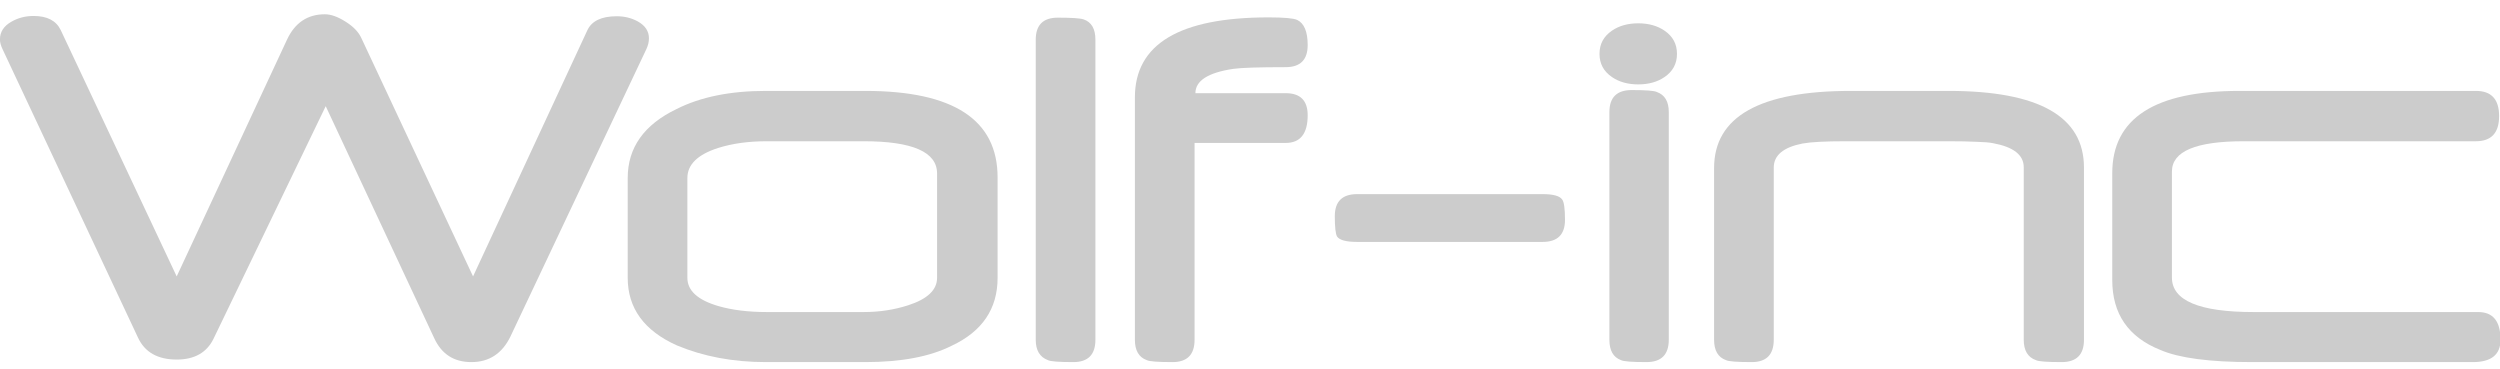
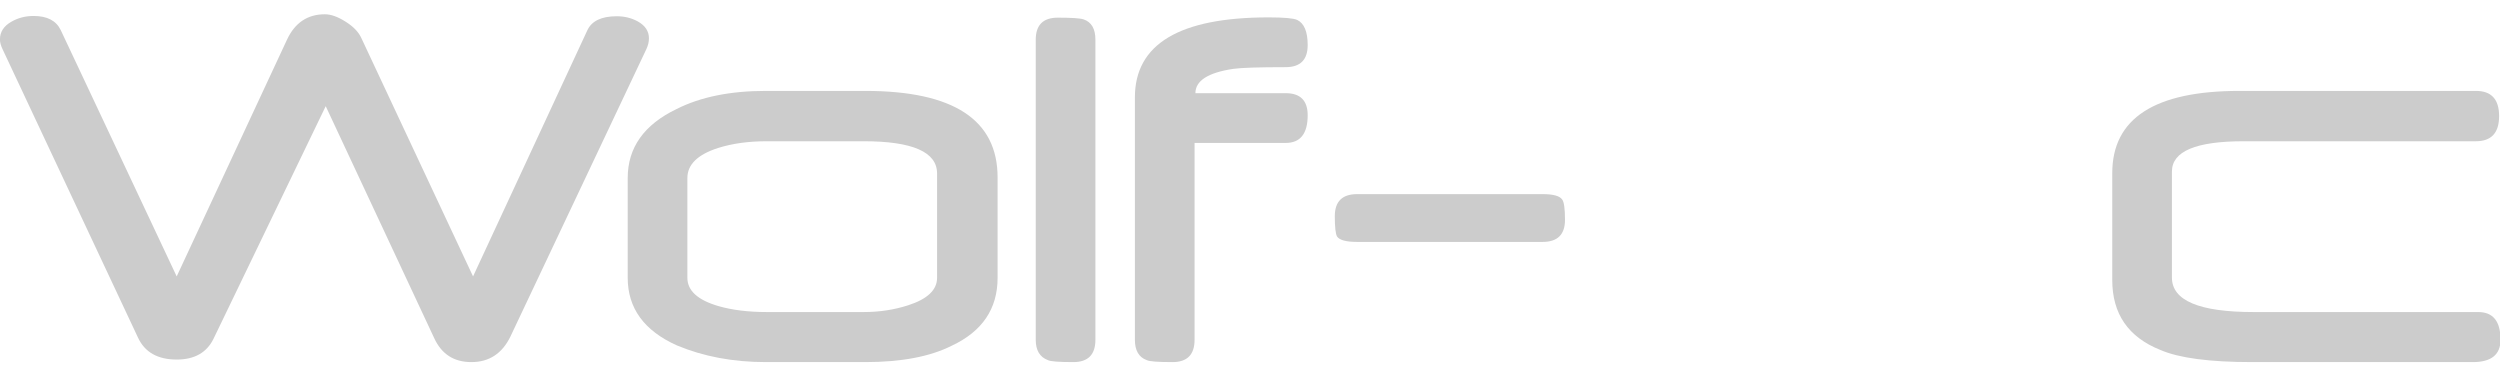
<svg xmlns="http://www.w3.org/2000/svg" version="1.1" id="Layer_1" width="305px" height="45px" xml:space="preserve">
  <g id="PathID_1" transform="matrix(0.069, 0, 0, 0.069, -0.8, 43.9)">
    <path style="fill:#CCCCCC;fill-opacity:1" d="M1159 -568.5q0 9.5 -4.5 19l-240.5 508.5q-22 45 -69 45q-46 0 -65.5 -42l-192 -410.5l-198.5 411.5q-18 36.5 -65 36.5q-50.5 0 -68.5 -39l-239.5 -510q-4.5 -9.5 -4.5 -17q0 -20 20.5 -31.5q17.5 -10 39 -10q36 0 48 25l205 435.5l195 -418.5q21 -45 67 -45q16 0 36.5 13q20 12.5 27.5 28l198 422.5l202 -435q11.5 -25 52 -25q20.5 0 37 9q20 11 20 30l0 0" />
  </g>
  <g id="PathID_2" transform="matrix(0.069, 0, 0, 0.069, 74.2, 43.9)">
    <path style="fill:#CCCCCC;fill-opacity:1" d="M688.5 -145q0 82 -81 120q-57.5 29 -153 29l-175.5 0q-87 0 -157.5 -29.5q-87 -39 -87 -119.5l0 -176.5q0 -80.5 86.5 -122q63.5 -32 157.5 -32l176 0q234 0 234 153l0 177.5M581.5 -145l0 -184.5q0 -57 -130 -57l-171.5 0q-48 0 -86 12q-54 17.5 -54 53l0 176.5q0 34 55 50q36.5 10.5 85.5 10.5l171.5 0q41.5 0 78.5 -12q51 -16.5 51 -48.5l0 0" />
  </g>
  <g id="PathID_3" transform="matrix(0.069, 0, 0, 0.069, 123.6, 43.9)">
    <path style="fill:#CCCCCC;fill-opacity:1" d="M145.5 -35.5q0 39.5 -39 39.5q-38.5 0 -45 -3.5q-21.5 -8 -21.5 -36l0 -530.5q0 -39 39 -39q36.5 0 45.5 3q21 7 21 36l0 530.5" />
  </g>
  <g id="PathID_4" transform="matrix(0.069, 0, 0, 0.069, 136.25, 43.9)">
    <path style="fill:#CCCCCC;fill-opacity:1" d="M337.5 -432.5q0 49 -39 49l-161 0l0 348q0 39.5 -39 39.5q-39 0 -45.5 -3.5q-21 -7.5 -21 -36l0 -428.5q0 -141.5 236.5 -141.5q40.5 0 50.5 4.5q18.5 9 18.5 44.5q0 39 -39 39q-71 0 -92.5 3q-67 10 -67 43l159.5 0q39 0 39 39l0 0" />
  </g>
  <g id="PathID_5" transform="matrix(0.069, 0, 0, 0.069, 160.5, 43.9)">
    <path style="fill:#CCCCCC;fill-opacity:1" d="M441 -247.5q0 39 -39.5 39l-328 0q-29 0 -35.5 -9.5q-4 -7 -4 -36q0 -39 39.5 -39l328 0q28 0 34.5 9.5q5 6.5 5 36l0 0" />
  </g>
  <g id="PathID_6" transform="matrix(0.069, 0, 0, 0.069, 193, 43.9)">
-     <path style="fill:#CCCCCC;fill-opacity:1" d="M168 -541q0 26 -22 41q-19 13 -46.5 13q-27.5 0 -46.5 -13q-22 -15 -22 -41q0 -26 22 -41q19 -13 46.5 -13q27.5 0 46.5 13q22 15 22 41l0 0M153.5 -35.5q0 39.5 -39.5 39.5q-38.5 0 -45 -3.5q-20.5 -7.5 -20.5 -36l0 -402.5q0 -39 39.5 -39q38 0 44.5 3.5q21 7.5 21 35.5l0 402.5" />
-   </g>
+     </g>
  <g id="PathID_7" transform="matrix(0.069, 0, 0, 0.069, 206.6, 43.9)">
-     <path style="fill:#CCCCCC;fill-opacity:1" d="M690.5 -35.5q0 39.5 -39.5 39.5q-39 0 -45.5 -3.5q-21.5 -7.5 -21.5 -36l0 -305q0 -32.5 -54 -42.5q-9.5 -2 -29 -2.5q-20 -1 -50 -1l-182 0q-27.5 0 -46 1q-19 1 -30 3q-51 10 -51 42.5l0 304.5q0 39.5 -39 39.5q-39 0 -45.5 -3.5q-21 -7.5 -21 -36l0 -303.5q0 -136.5 242 -136.5l172.5 0q239.5 0 239.5 135.5l0 304.5" />
-   </g>
+     </g>
  <g id="PathID_8" transform="matrix(0.069, 0, 0, 0.069, 256.35, 43.9)">
    <path style="fill:#CCCCCC;fill-opacity:1" d="M706 -35.5q0 39.5 -49 39.5l-390.5 0q-112.5 0 -162 -21.5q-85 -34 -85 -123.5l0 -189q0 -145.5 225 -145.5l418 0q41 0 41 44.5q0 44.5 -41 44.5l-410.5 0q-127 0 -127 53.5l0 187.5q0 61 144.5 61l397 0q39.5 0 39.5 49l0 0" />
  </g>
</svg>